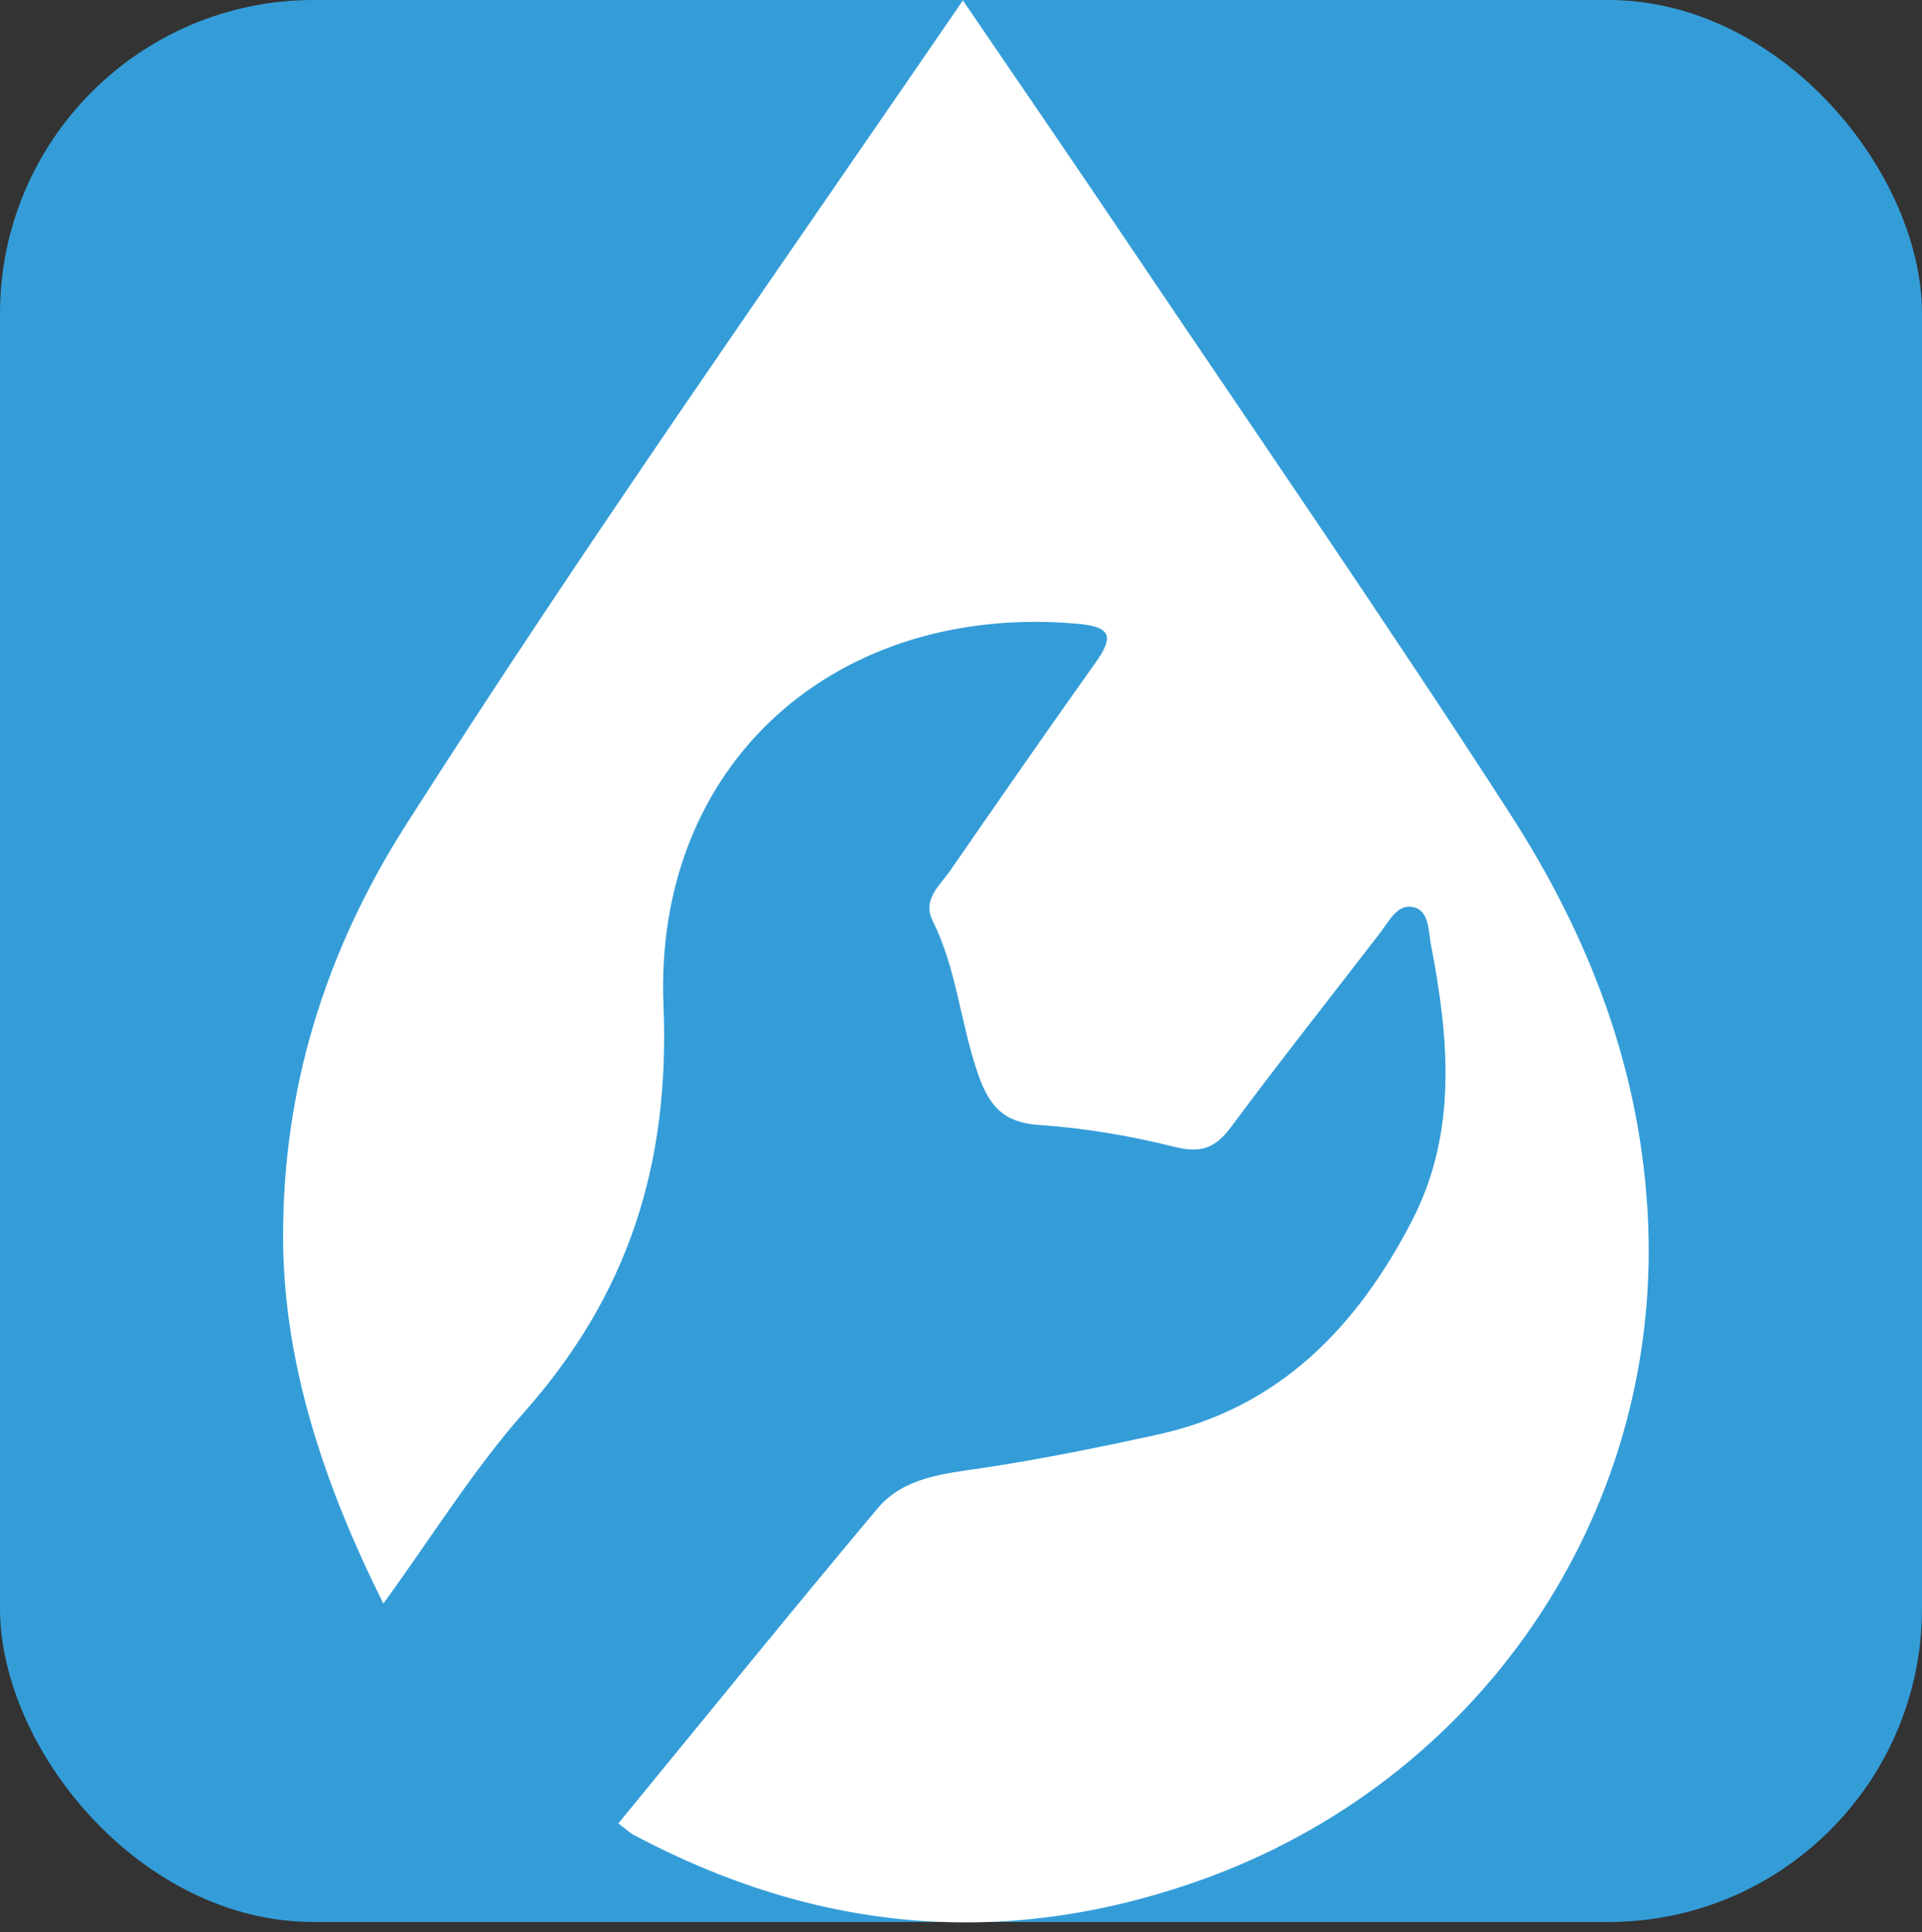
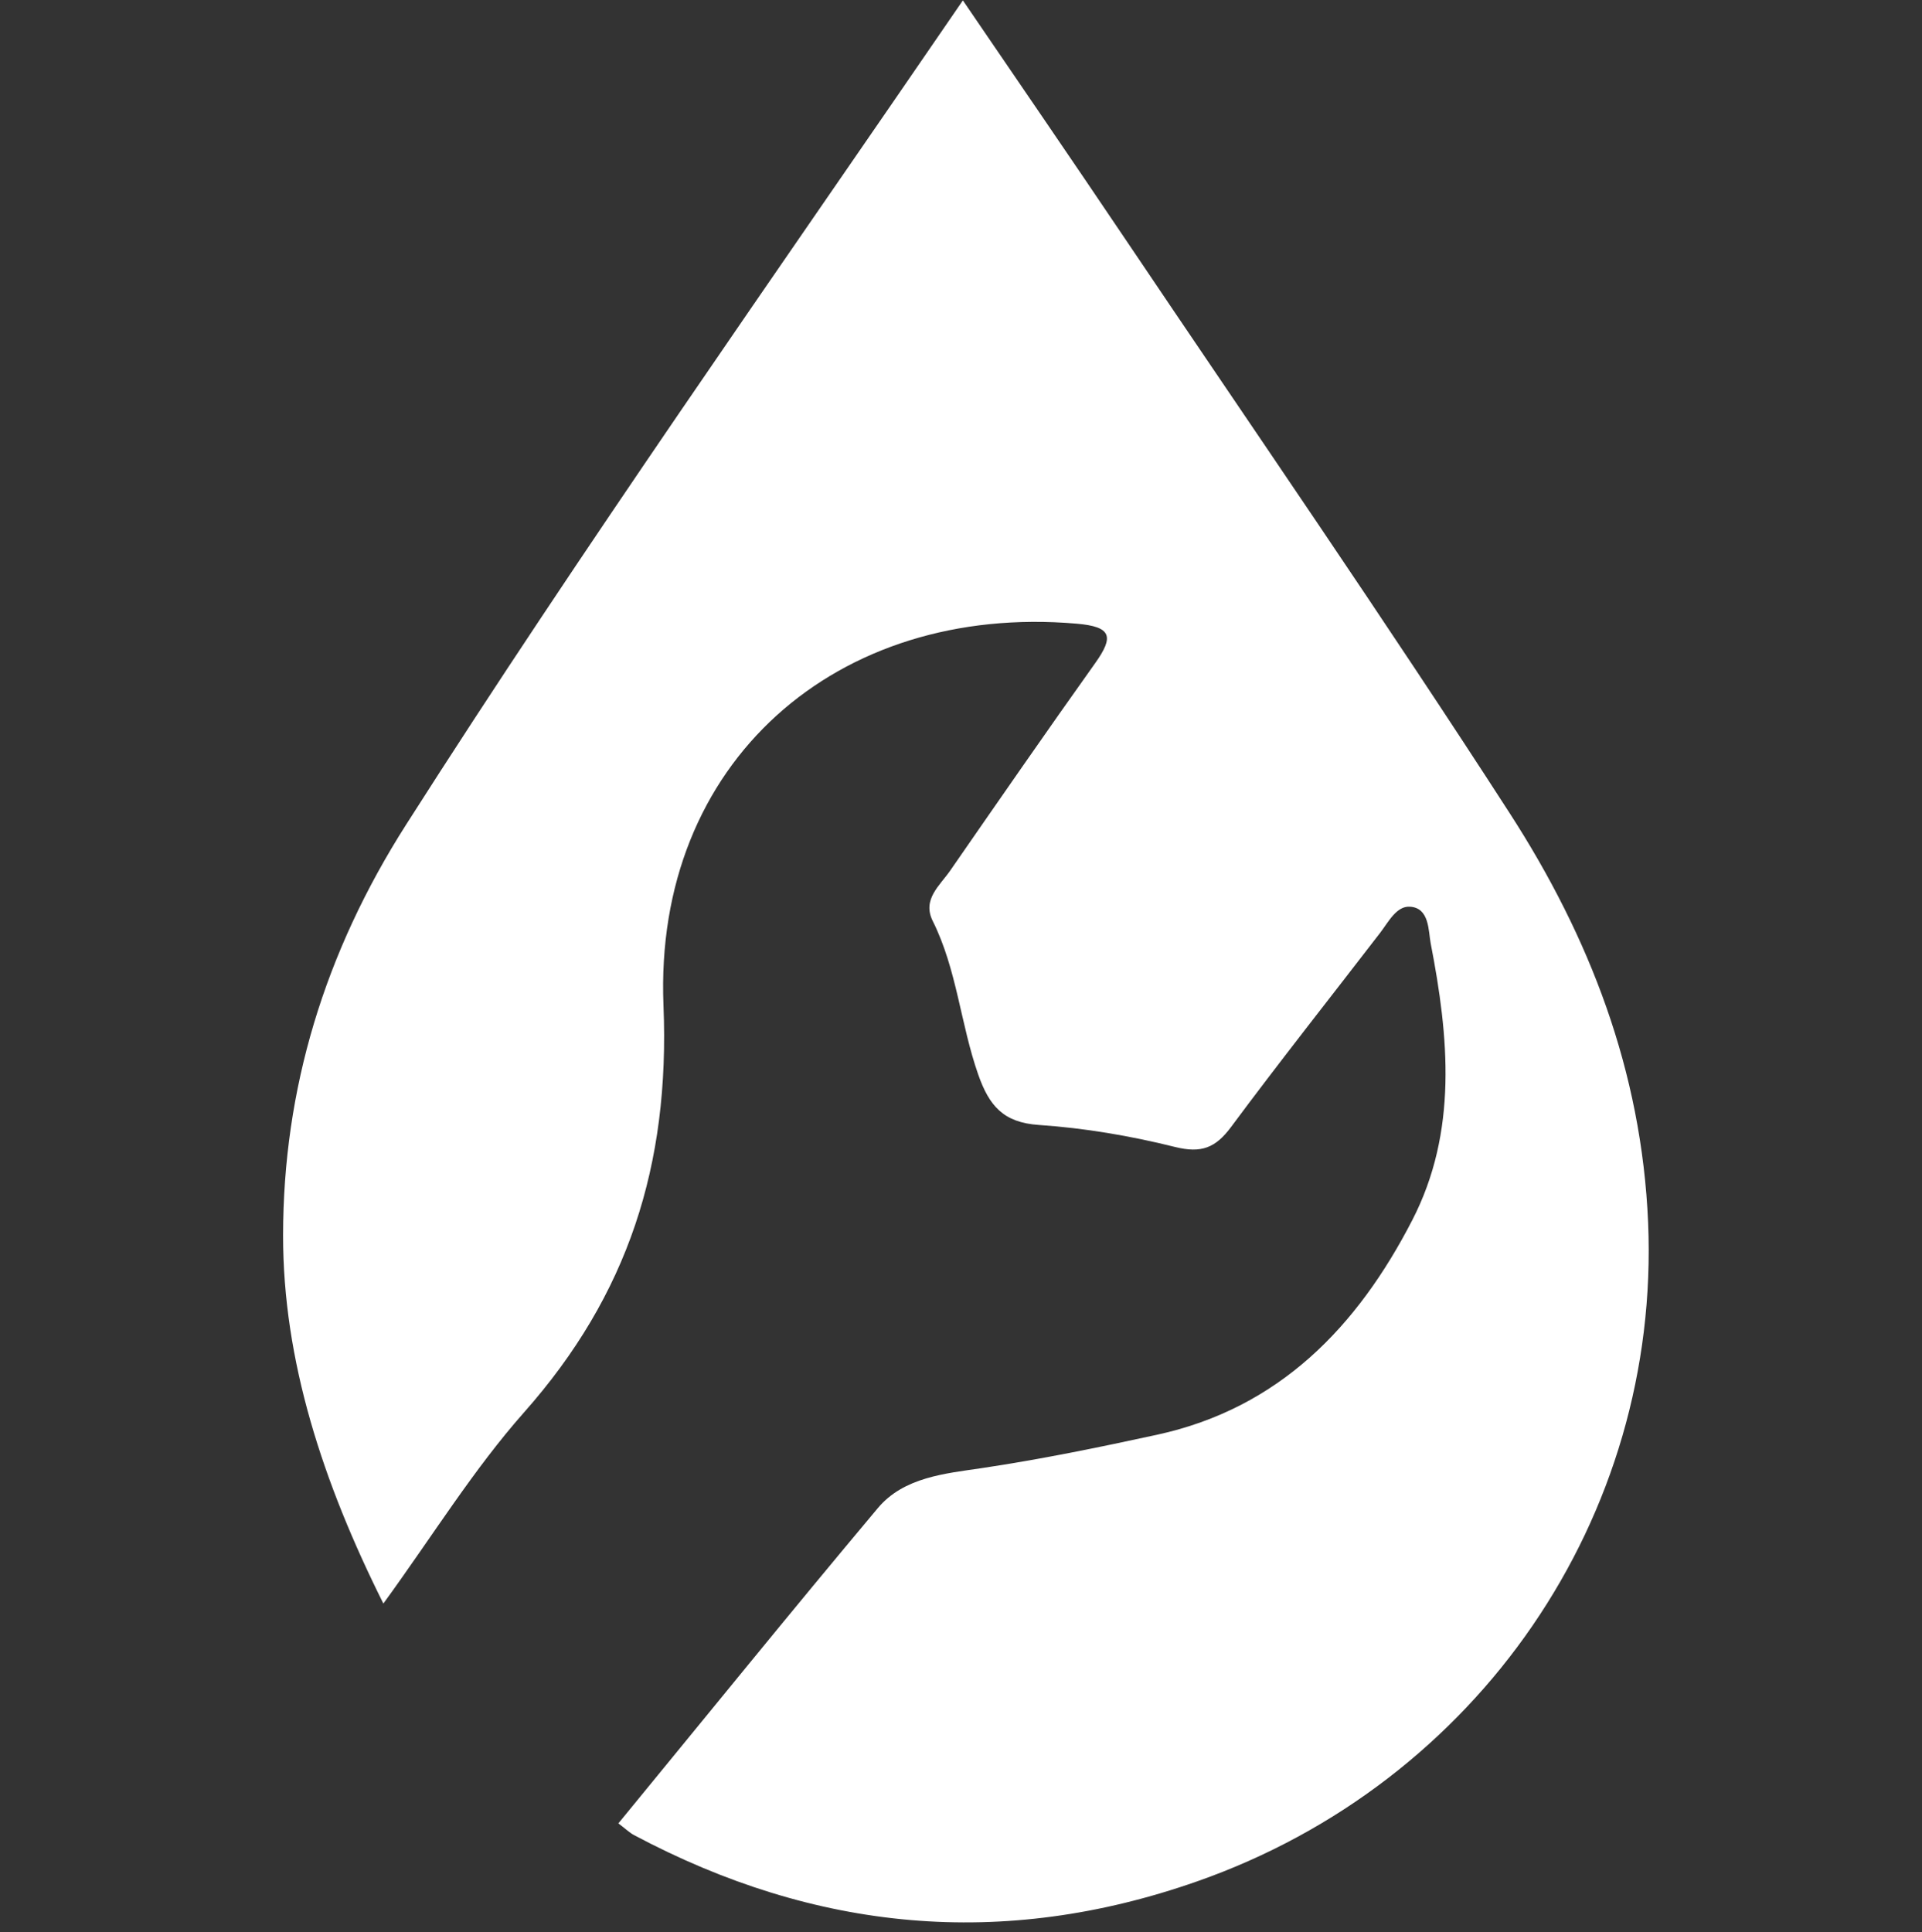
<svg xmlns="http://www.w3.org/2000/svg" width="190" height="191" viewBox="0 0 190 191" fill="none">
  <rect x="0" y="0" width="190" height="191" fill="#333333" stroke="none" />
-   <rect width="190" height="190" rx="31" fill="#349DD8" />
-   <path d="M37.894 158.512C31.907 146.524 27.974 134.516 27.984 122.117C27.995 107.676 32.06 94.189 40.17 81.483C57.692 53.996 76.454 27.392 95.186 0.04C100.603 7.994 105.938 15.753 111.193 23.564C123.928 42.48 136.896 61.263 149.265 80.425C157.132 92.619 162.285 105.869 162.925 120.855C164.155 149.993 146.105 176.238 118.358 185.978C99.068 192.752 80.581 190.936 62.662 181.401C62.225 181.165 61.849 180.795 61.128 180.251C69.797 169.69 78.202 159.303 86.79 149.07C89.352 146.021 93.478 145.662 97.005 145.139C102.859 144.266 108.611 143.086 114.374 141.834C126.448 139.206 134.173 131.17 139.61 120.618C144.123 111.863 143.228 102.503 141.429 93.245C141.196 92.013 141.318 89.735 139.366 89.632C138.045 89.56 137.262 91.131 136.439 92.208C131.52 98.603 126.509 104.925 121.702 111.402C120.157 113.485 118.755 114.029 116.153 113.383C111.752 112.284 107.209 111.514 102.686 111.207C99.19 110.971 97.787 109.318 96.7 106.218C94.952 101.23 94.596 95.842 92.208 91.049C91.14 88.903 92.909 87.549 93.935 86.06C98.682 79.204 103.428 72.348 108.266 65.553C110.156 62.905 109.872 61.951 106.436 61.653C82.735 59.6 64.614 75.355 65.589 99.413C66.23 115.209 62.063 128.039 51.818 139.606C46.807 145.262 42.772 151.82 37.904 158.512H37.894Z" fill="white" />
+   <path d="M37.894 158.512C31.907 146.524 27.974 134.516 27.984 122.117C27.995 107.676 32.06 94.189 40.17 81.483C57.692 53.996 76.454 27.392 95.186 0.04C100.603 7.994 105.938 15.753 111.193 23.564C123.928 42.48 136.896 61.263 149.265 80.425C157.132 92.619 162.285 105.869 162.925 120.855C164.155 149.993 146.105 176.238 118.358 185.978C99.068 192.752 80.581 190.936 62.662 181.401C62.225 181.165 61.849 180.795 61.128 180.251C69.797 169.69 78.202 159.303 86.79 149.07C89.352 146.021 93.478 145.662 97.005 145.139C102.859 144.266 108.611 143.086 114.374 141.834C126.448 139.206 134.173 131.17 139.61 120.618C144.123 111.863 143.228 102.503 141.429 93.245C141.196 92.013 141.318 89.735 139.366 89.632C138.045 89.56 137.262 91.131 136.439 92.208C131.52 98.603 126.509 104.925 121.702 111.402C120.157 113.485 118.755 114.029 116.153 113.383C111.752 112.284 107.209 111.514 102.686 111.207C99.19 110.971 97.787 109.318 96.7 106.218C94.952 101.23 94.596 95.842 92.208 91.049C91.14 88.903 92.909 87.549 93.935 86.06C98.682 79.204 103.428 72.348 108.266 65.553C110.156 62.905 109.872 61.951 106.436 61.653C82.735 59.6 64.614 75.355 65.589 99.413C66.23 115.209 62.063 128.039 51.818 139.606C46.807 145.262 42.772 151.82 37.904 158.512H37.894" fill="white" />
</svg>